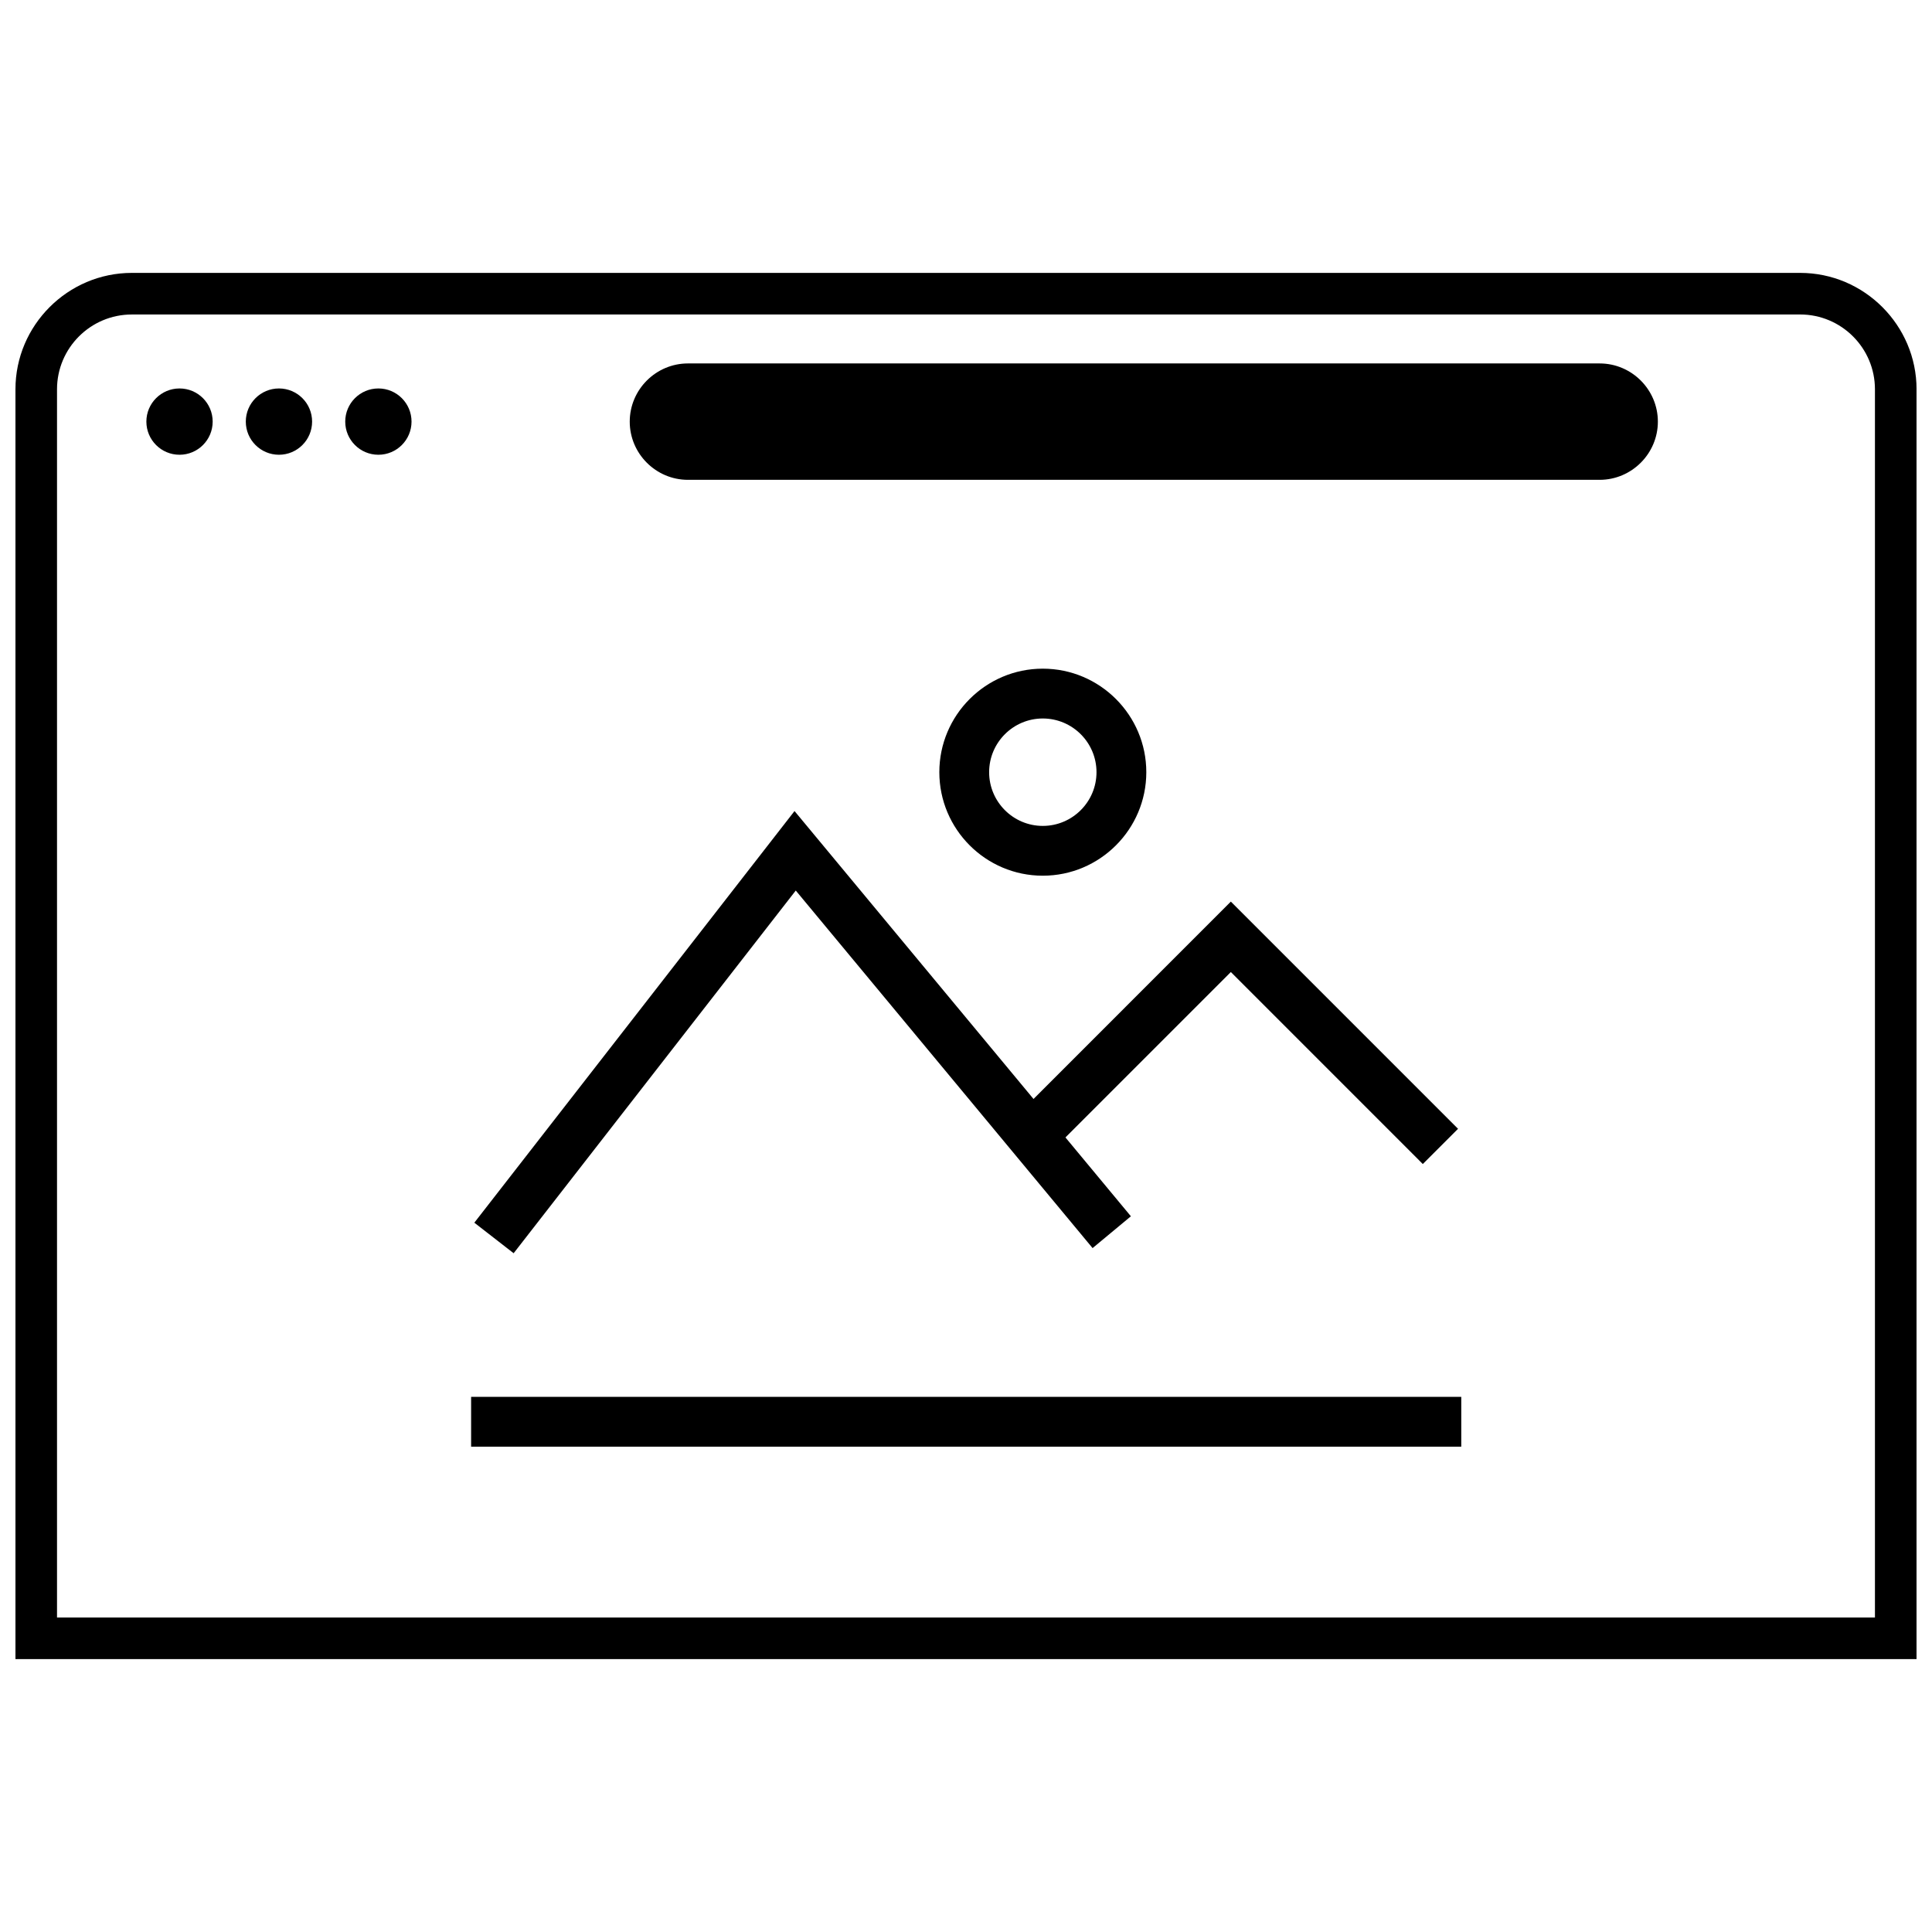
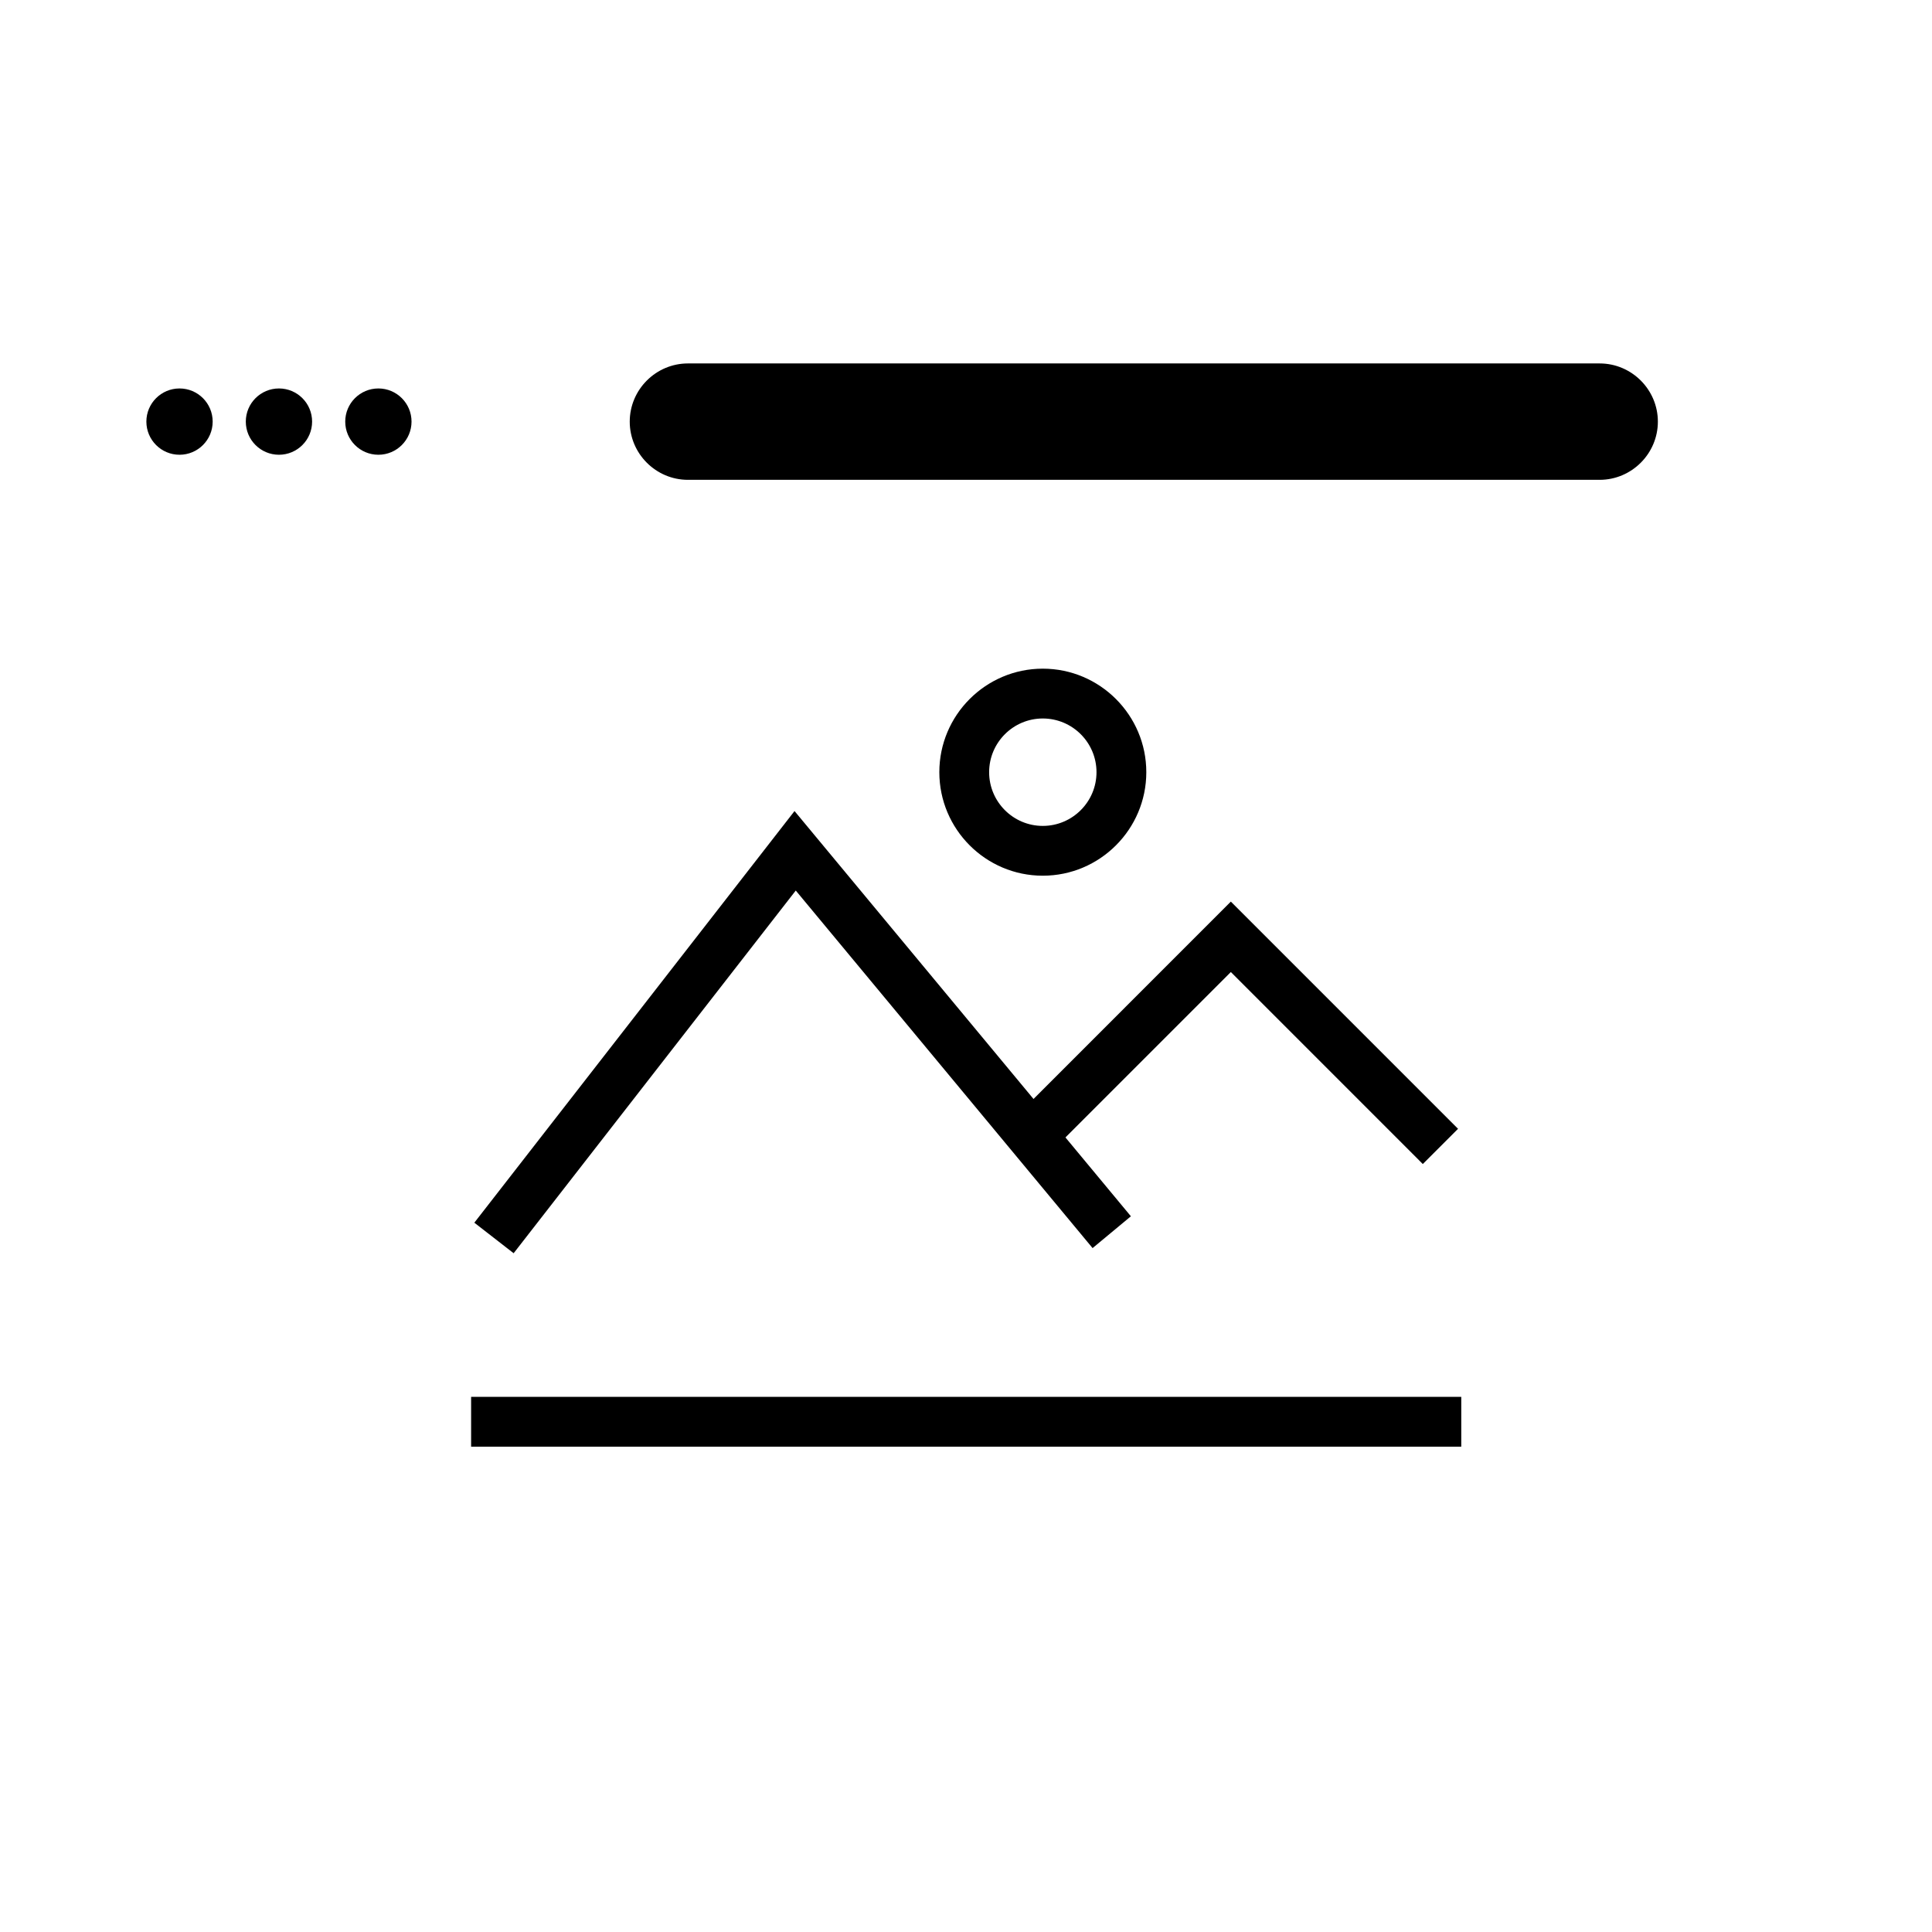
<svg xmlns="http://www.w3.org/2000/svg" width="800px" height="800px" version="1.1" viewBox="144 144 512 512">
  <defs>
    <clipPath id="a">
-       <path d="m148.09 216h503.81v368h-503.81z" />
-     </clipPath>
+       </clipPath>
  </defs>
  <g clip-path="url(#a)">
    <path d="m621.06 227.34c10.934 0 19.82 8.895 19.82 19.82v325.5l-481.77 0.004v-325.5c0-10.934 8.895-19.82 19.82-19.82l442.13-0.004m0-11.02h-442.12c-16.965 0-30.844 13.879-30.844 30.844v336.52h503.81v-336.52c0-16.965-13.879-30.844-30.84-30.844z" />
  </g>
  <path d="m200.36 255.73c0 4.852-3.934 8.785-8.785 8.785s-8.785-3.934-8.785-8.785 3.934-8.785 8.785-8.785 8.785 3.934 8.785 8.785" />
  <path d="m226.71 255.73c0 4.852-3.934 8.785-8.785 8.785-4.852 0-8.785-3.934-8.785-8.785s3.934-8.785 8.785-8.785c4.852 0 8.785 3.934 8.785 8.785" />
  <path d="m253.06 255.73c0 4.852-3.934 8.785-8.785 8.785-4.852 0-8.785-3.934-8.785-8.785s3.934-8.785 8.785-8.785c4.852 0 8.785 3.934 8.785 8.785" />
  <path d="m567.93 271.16h-241.62c-8.484 0-15.422-6.941-15.422-15.422 0-8.484 6.941-15.422 15.422-15.422h241.62c8.484 0 15.422 6.941 15.422 15.422s-6.945 15.422-15.43 15.422z" />
  <path d="m268.85 514.18h262.4v13.203h-262.4z" />
  <path d="m280.12 476.12-10.418-8.094 84.855-109.09 89.141 107.39-10.152 8.43-78.66-94.754z" />
  <path d="m521.06 452.48-50.871-50.883-48.098 48.098-9.328-9.328 57.426-57.434 60.207 60.211z" />
  <path d="m420.35 376.07c-15.121 0-27.418-12.312-27.418-27.434s12.297-27.434 27.418-27.434 27.434 12.312 27.434 27.434-12.312 27.434-27.434 27.434zm0-41.664c-7.84 0-14.219 6.383-14.219 14.234 0 7.848 6.383 14.234 14.219 14.234 7.848 0 14.234-6.383 14.234-14.234 0-7.859-6.387-14.234-14.234-14.234z" />
</svg>